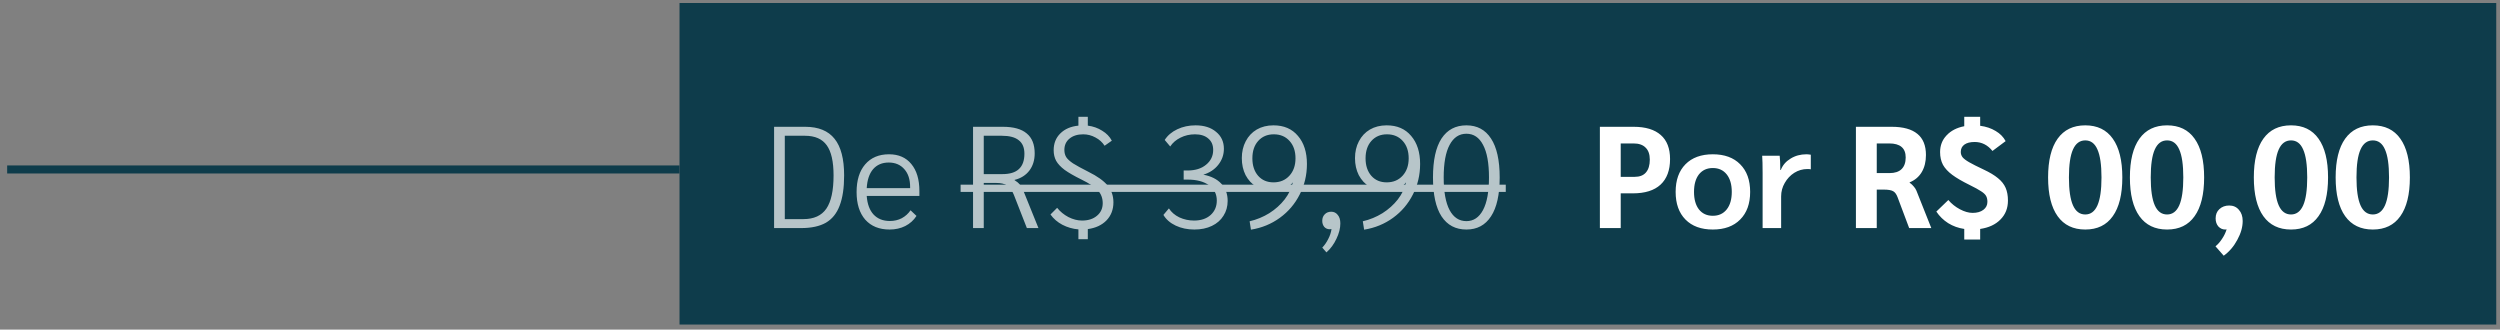
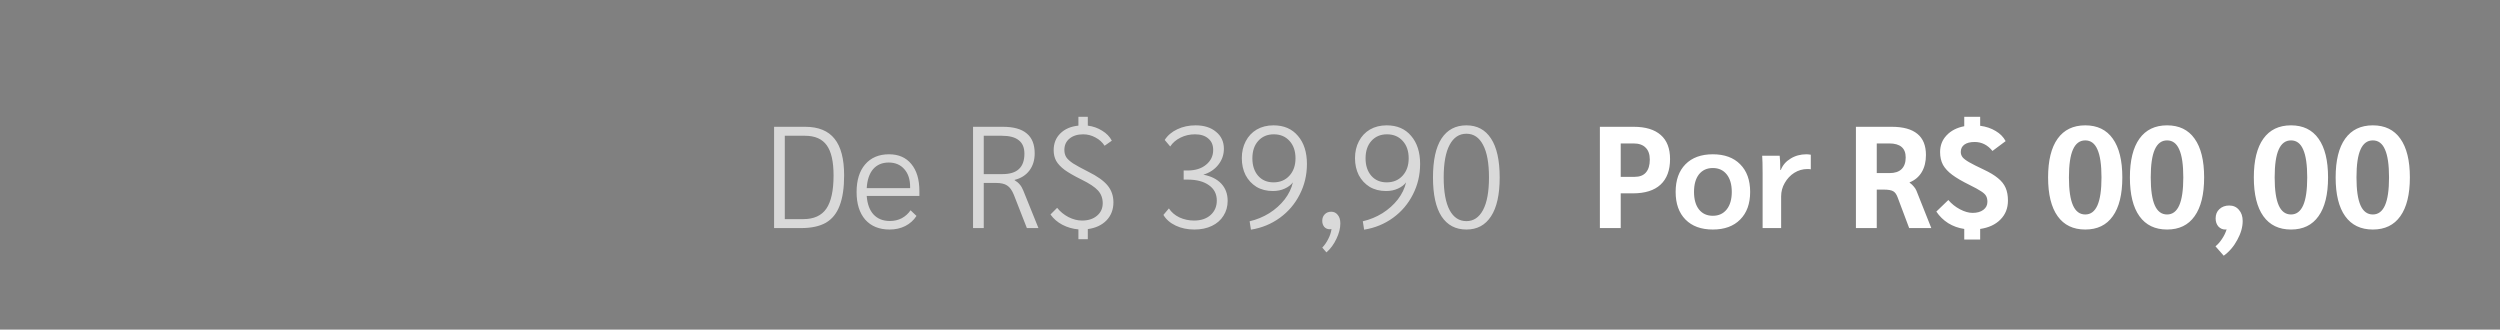
<svg xmlns="http://www.w3.org/2000/svg" width="311" height="41" viewBox="0 0 311 41" fill="none">
  <rect x="0" y="0" width="311" height="41" fill="#808080" stroke="none" />
-   <rect width="226" height="40" transform="translate(84.532 0.373)" fill="#0E3C4B" />
  <g opacity="0.7">
    <path d="M96.297 15.773H100.167C101.811 15.773 103.029 16.271 103.821 17.267C104.613 18.251 105.009 19.769 105.009 21.821C105.009 23.369 104.823 24.623 104.451 25.583C104.091 26.543 103.521 27.251 102.741 27.707C101.961 28.151 100.935 28.373 99.663 28.373H96.297V15.773ZM99.951 27.257C101.247 27.257 102.195 26.825 102.795 25.961C103.395 25.085 103.695 23.705 103.695 21.821C103.695 20.105 103.413 18.857 102.849 18.077C102.285 17.285 101.379 16.889 100.131 16.889H97.629V27.257H99.951ZM114.372 24.377H107.82C107.892 25.373 108.174 26.141 108.666 26.681C109.17 27.221 109.848 27.491 110.7 27.491C111.24 27.491 111.732 27.377 112.176 27.149C112.62 26.909 112.986 26.579 113.274 26.159L114.012 26.861C113.664 27.401 113.196 27.821 112.608 28.121C112.032 28.409 111.384 28.553 110.664 28.553C109.38 28.553 108.372 28.145 107.64 27.329C106.92 26.501 106.56 25.355 106.56 23.891C106.56 22.427 106.914 21.281 107.622 20.453C108.342 19.613 109.332 19.193 110.592 19.193C111.78 19.193 112.704 19.595 113.364 20.399C114.036 21.203 114.372 22.325 114.372 23.765V24.377ZM113.22 23.261C113.22 22.325 112.98 21.587 112.5 21.047C112.02 20.495 111.372 20.219 110.556 20.219C109.74 20.219 109.092 20.495 108.612 21.047C108.144 21.599 107.88 22.385 107.82 23.405H113.22V23.261ZM121.047 15.773H124.755C126.087 15.773 127.077 16.049 127.725 16.601C128.385 17.141 128.715 17.969 128.715 19.085C128.715 19.925 128.493 20.639 128.049 21.227C127.605 21.803 126.993 22.187 126.213 22.379V22.415C126.477 22.571 126.693 22.751 126.861 22.955C127.029 23.147 127.173 23.393 127.293 23.693L129.183 28.373H127.743L126.123 24.233C125.895 23.669 125.619 23.285 125.295 23.081C124.983 22.865 124.515 22.757 123.891 22.757H122.379V28.373H121.047V15.773ZM124.701 21.659C125.625 21.659 126.309 21.449 126.753 21.029C127.209 20.609 127.437 19.973 127.437 19.121C127.437 18.365 127.203 17.807 126.735 17.447C126.279 17.075 125.577 16.889 124.629 16.889H122.379V21.659H124.701ZM138.51 25.169C138.51 26.069 138.222 26.819 137.646 27.419C137.07 28.007 136.296 28.367 135.324 28.499V29.759H134.154V28.535C133.446 28.475 132.78 28.283 132.156 27.959C131.544 27.635 131.052 27.209 130.68 26.681L131.508 25.853C131.88 26.321 132.348 26.705 132.912 27.005C133.488 27.293 134.052 27.437 134.604 27.437C135.372 27.437 135.99 27.239 136.458 26.843C136.938 26.447 137.178 25.925 137.178 25.277C137.178 24.665 136.986 24.143 136.602 23.711C136.218 23.279 135.522 22.817 134.514 22.325C133.638 21.893 132.948 21.497 132.444 21.137C131.952 20.765 131.598 20.387 131.382 20.003C131.178 19.619 131.076 19.181 131.076 18.689C131.076 17.837 131.352 17.141 131.904 16.601C132.456 16.049 133.206 15.725 134.154 15.629V14.531H135.324V15.629C135.984 15.713 136.578 15.923 137.106 16.259C137.646 16.583 138.048 16.997 138.312 17.501L137.412 18.131C137.136 17.699 136.758 17.357 136.278 17.105C135.798 16.841 135.288 16.709 134.748 16.709C134.04 16.709 133.47 16.889 133.038 17.249C132.618 17.597 132.408 18.065 132.408 18.653C132.408 19.001 132.486 19.301 132.642 19.553C132.798 19.793 133.08 20.051 133.488 20.327C133.908 20.591 134.544 20.939 135.396 21.371C136.512 21.923 137.31 22.493 137.79 23.081C138.27 23.669 138.51 24.365 138.51 25.169ZM148.58 28.553C147.716 28.553 146.942 28.391 146.258 28.067C145.574 27.743 145.064 27.299 144.728 26.735L145.412 25.925C145.712 26.393 146.144 26.765 146.708 27.041C147.284 27.305 147.896 27.437 148.544 27.437C149.396 27.437 150.08 27.209 150.596 26.753C151.112 26.285 151.37 25.685 151.37 24.953C151.37 24.137 151.046 23.501 150.398 23.045C149.75 22.577 148.868 22.343 147.752 22.343H147.248V21.209H147.734C148.694 21.209 149.462 20.969 150.038 20.489C150.626 20.009 150.92 19.397 150.92 18.653C150.92 18.041 150.716 17.567 150.308 17.231C149.912 16.883 149.36 16.709 148.652 16.709C148.004 16.709 147.404 16.847 146.852 17.123C146.312 17.387 145.886 17.753 145.574 18.221L144.89 17.411C145.25 16.847 145.772 16.403 146.456 16.079C147.14 15.755 147.896 15.593 148.724 15.593C149.792 15.593 150.644 15.863 151.28 16.403C151.928 16.931 152.252 17.633 152.252 18.509C152.252 19.253 152.018 19.919 151.55 20.507C151.094 21.083 150.476 21.491 149.696 21.731C150.656 21.911 151.4 22.283 151.928 22.847C152.456 23.411 152.72 24.125 152.72 24.989C152.72 25.685 152.546 26.303 152.198 26.843C151.862 27.383 151.382 27.803 150.758 28.103C150.134 28.403 149.408 28.553 148.58 28.553ZM155.454 27.527C156.33 27.323 157.146 26.987 157.902 26.519C158.658 26.039 159.294 25.469 159.81 24.809C160.326 24.137 160.668 23.429 160.836 22.685C160.608 22.997 160.272 23.255 159.828 23.459C159.384 23.663 158.892 23.765 158.352 23.765C157.572 23.765 156.888 23.591 156.3 23.243C155.724 22.883 155.274 22.397 154.95 21.785C154.638 21.161 154.482 20.459 154.482 19.679C154.482 18.887 154.644 18.185 154.968 17.573C155.292 16.949 155.748 16.463 156.336 16.115C156.936 15.767 157.632 15.593 158.424 15.593C159.72 15.593 160.734 16.031 161.466 16.907C162.21 17.771 162.582 18.935 162.582 20.399C162.582 21.767 162.282 23.033 161.682 24.197C161.094 25.361 160.272 26.327 159.216 27.095C158.16 27.863 156.96 28.355 155.616 28.571L155.454 27.527ZM158.424 22.685C159.24 22.685 159.9 22.409 160.404 21.857C160.908 21.305 161.16 20.585 161.16 19.697C161.16 18.797 160.914 18.077 160.422 17.537C159.93 16.985 159.276 16.709 158.46 16.709C157.656 16.709 157.008 16.985 156.516 17.537C156.036 18.077 155.796 18.797 155.796 19.697C155.796 20.597 156.036 21.323 156.516 21.875C156.996 22.415 157.632 22.685 158.424 22.685ZM165.605 26.339C165.941 26.339 166.211 26.471 166.415 26.735C166.631 26.987 166.739 27.341 166.739 27.797C166.739 28.397 166.577 29.033 166.253 29.705C165.941 30.377 165.527 30.941 165.011 31.397L164.489 30.803C164.777 30.503 165.023 30.149 165.227 29.741C165.443 29.333 165.581 28.919 165.641 28.499C165.593 28.511 165.515 28.517 165.407 28.517C165.143 28.517 164.921 28.421 164.741 28.229C164.573 28.025 164.489 27.773 164.489 27.473C164.489 27.137 164.591 26.867 164.795 26.663C164.999 26.447 165.269 26.339 165.605 26.339ZM169.534 27.527C170.41 27.323 171.226 26.987 171.982 26.519C172.738 26.039 173.374 25.469 173.89 24.809C174.406 24.137 174.748 23.429 174.916 22.685C174.688 22.997 174.352 23.255 173.908 23.459C173.464 23.663 172.972 23.765 172.432 23.765C171.652 23.765 170.968 23.591 170.38 23.243C169.804 22.883 169.354 22.397 169.03 21.785C168.718 21.161 168.562 20.459 168.562 19.679C168.562 18.887 168.724 18.185 169.048 17.573C169.372 16.949 169.828 16.463 170.416 16.115C171.016 15.767 171.712 15.593 172.504 15.593C173.8 15.593 174.814 16.031 175.546 16.907C176.29 17.771 176.662 18.935 176.662 20.399C176.662 21.767 176.362 23.033 175.762 24.197C175.174 25.361 174.352 26.327 173.296 27.095C172.24 27.863 171.04 28.355 169.696 28.571L169.534 27.527ZM172.504 22.685C173.32 22.685 173.98 22.409 174.484 21.857C174.988 21.305 175.24 20.585 175.24 19.697C175.24 18.797 174.994 18.077 174.502 17.537C174.01 16.985 173.356 16.709 172.54 16.709C171.736 16.709 171.088 16.985 170.596 17.537C170.116 18.077 169.876 18.797 169.876 19.697C169.876 20.597 170.116 21.323 170.596 21.875C171.076 22.415 171.712 22.685 172.504 22.685ZM182.421 28.553C181.077 28.553 180.045 28.007 179.325 26.915C178.617 25.823 178.263 24.209 178.263 22.073C178.263 19.937 178.617 18.323 179.325 17.231C180.045 16.139 181.077 15.593 182.421 15.593C183.753 15.593 184.773 16.139 185.481 17.231C186.201 18.323 186.561 19.937 186.561 22.073C186.561 24.209 186.201 25.823 185.481 26.915C184.773 28.007 183.753 28.553 182.421 28.553ZM182.421 27.509C183.309 27.509 183.999 27.047 184.491 26.123C184.983 25.199 185.229 23.849 185.229 22.073C185.229 20.285 184.983 18.935 184.491 18.023C184.011 17.099 183.321 16.637 182.421 16.637C181.521 16.637 180.825 17.099 180.333 18.023C179.841 18.935 179.595 20.285 179.595 22.073C179.595 23.861 179.841 25.217 180.333 26.141C180.825 27.053 181.521 27.509 182.421 27.509Z" fill="white" />
-     <path d="M119.499 22.973H187.317V23.873H119.499V22.973Z" fill="white" />
  </g>
  <path d="M199.025 15.773H203.219C204.707 15.773 205.835 16.115 206.603 16.799C207.371 17.471 207.755 18.467 207.755 19.787C207.755 21.179 207.359 22.241 206.567 22.973C205.787 23.693 204.641 24.053 203.129 24.053H201.617V28.373H199.025V15.773ZM203.345 22.001C203.969 22.001 204.437 21.821 204.749 21.461C205.073 21.089 205.235 20.555 205.235 19.859C205.235 19.199 205.061 18.701 204.713 18.365C204.377 18.017 203.873 17.843 203.201 17.843H201.617V22.001H203.345ZM213.075 28.553C211.623 28.553 210.489 28.139 209.673 27.311C208.857 26.483 208.449 25.337 208.449 23.873C208.449 22.409 208.857 21.263 209.673 20.435C210.489 19.607 211.623 19.193 213.075 19.193C214.527 19.193 215.661 19.607 216.477 20.435C217.305 21.263 217.719 22.409 217.719 23.873C217.719 25.337 217.305 26.483 216.477 27.311C215.661 28.139 214.527 28.553 213.075 28.553ZM213.075 26.843C213.807 26.843 214.383 26.579 214.803 26.051C215.223 25.523 215.433 24.797 215.433 23.873C215.433 22.949 215.223 22.223 214.803 21.695C214.383 21.167 213.807 20.903 213.075 20.903C212.343 20.903 211.767 21.167 211.347 21.695C210.939 22.223 210.735 22.949 210.735 23.873C210.735 24.797 210.939 25.523 211.347 26.051C211.767 26.579 212.343 26.843 213.075 26.843ZM219.269 21.569C219.269 20.549 219.251 19.817 219.215 19.373H221.393C221.441 19.841 221.465 20.369 221.465 20.957V21.137H221.537C221.765 20.549 222.167 20.081 222.743 19.733C223.319 19.373 223.979 19.193 224.723 19.193C224.867 19.193 225.047 19.211 225.263 19.247V21.065C225.215 21.041 225.071 21.029 224.831 21.029C224.255 21.029 223.715 21.185 223.211 21.497C222.719 21.809 222.323 22.229 222.023 22.757C221.723 23.273 221.573 23.831 221.573 24.431V28.373H219.269V21.569ZM230.876 15.773H235.322C236.75 15.773 237.818 16.067 238.526 16.655C239.234 17.231 239.588 18.107 239.588 19.283C239.588 20.111 239.414 20.819 239.066 21.407C238.718 21.995 238.214 22.421 237.554 22.685V22.721C237.782 22.889 237.956 23.051 238.076 23.207C238.208 23.351 238.316 23.519 238.4 23.711L240.254 28.373H237.5L236.06 24.539C235.916 24.155 235.73 23.903 235.502 23.783C235.274 23.651 234.878 23.585 234.314 23.585H233.468V28.373H230.876V15.773ZM235.052 21.533C235.712 21.533 236.21 21.371 236.546 21.047C236.894 20.711 237.068 20.225 237.068 19.589C237.068 18.425 236.384 17.843 235.016 17.843H233.468V21.533H235.052ZM249.789 24.953C249.789 25.901 249.477 26.687 248.853 27.311C248.241 27.935 247.401 28.325 246.333 28.481V29.795H244.353V28.481C243.621 28.373 242.955 28.133 242.355 27.761C241.767 27.389 241.275 26.909 240.879 26.321L242.373 24.881C242.769 25.349 243.249 25.733 243.813 26.033C244.377 26.333 244.905 26.483 245.397 26.483C245.949 26.483 246.393 26.357 246.729 26.105C247.065 25.853 247.233 25.523 247.233 25.115C247.233 24.815 247.179 24.569 247.071 24.377C246.963 24.185 246.759 23.993 246.459 23.801C246.159 23.597 245.667 23.327 244.983 22.991C244.083 22.547 243.375 22.133 242.859 21.749C242.343 21.365 241.959 20.951 241.707 20.507C241.467 20.051 241.347 19.523 241.347 18.923C241.347 18.095 241.617 17.399 242.157 16.835C242.697 16.259 243.429 15.881 244.353 15.701V14.531H246.333V15.647C247.065 15.743 247.707 15.959 248.259 16.295C248.811 16.619 249.225 17.039 249.501 17.555L247.863 18.779C247.263 18.035 246.525 17.663 245.649 17.663C245.097 17.663 244.671 17.771 244.371 17.987C244.071 18.203 243.921 18.509 243.921 18.905C243.921 19.145 243.993 19.361 244.137 19.553C244.293 19.745 244.569 19.955 244.965 20.183C245.361 20.411 245.955 20.711 246.747 21.083C247.515 21.443 248.115 21.803 248.547 22.163C248.991 22.523 249.309 22.925 249.501 23.369C249.693 23.813 249.789 24.341 249.789 24.953ZM259.409 28.553C257.909 28.553 256.763 28.001 255.971 26.897C255.179 25.793 254.783 24.185 254.783 22.073C254.783 19.961 255.179 18.353 255.971 17.249C256.763 16.145 257.909 15.593 259.409 15.593C260.909 15.593 262.049 16.145 262.829 17.249C263.621 18.353 264.017 19.961 264.017 22.073C264.017 24.185 263.621 25.793 262.829 26.897C262.049 28.001 260.909 28.553 259.409 28.553ZM259.409 26.681C260.081 26.681 260.585 26.303 260.921 25.547C261.257 24.791 261.425 23.633 261.425 22.073C261.425 20.501 261.257 19.343 260.921 18.599C260.597 17.843 260.093 17.465 259.409 17.465C258.725 17.465 258.215 17.843 257.879 18.599C257.543 19.343 257.375 20.501 257.375 22.073C257.375 23.633 257.543 24.791 257.879 25.547C258.215 26.303 258.725 26.681 259.409 26.681ZM269.586 28.553C268.086 28.553 266.94 28.001 266.148 26.897C265.356 25.793 264.96 24.185 264.96 22.073C264.96 19.961 265.356 18.353 266.148 17.249C266.94 16.145 268.086 15.593 269.586 15.593C271.086 15.593 272.226 16.145 273.006 17.249C273.798 18.353 274.194 19.961 274.194 22.073C274.194 24.185 273.798 25.793 273.006 26.897C272.226 28.001 271.086 28.553 269.586 28.553ZM269.586 26.681C270.258 26.681 270.762 26.303 271.098 25.547C271.434 24.791 271.602 23.633 271.602 22.073C271.602 20.501 271.434 19.343 271.098 18.599C270.774 17.843 270.27 17.465 269.586 17.465C268.902 17.465 268.392 17.843 268.056 18.599C267.72 19.343 267.552 20.501 267.552 22.073C267.552 23.633 267.72 24.791 268.056 25.547C268.392 26.303 268.902 26.681 269.586 26.681ZM277.316 25.565C277.82 25.565 278.222 25.745 278.522 26.105C278.834 26.453 278.99 26.915 278.99 27.491C278.99 28.247 278.768 29.027 278.324 29.831C277.892 30.647 277.328 31.307 276.632 31.811L275.606 30.641C275.894 30.413 276.164 30.107 276.416 29.723C276.668 29.351 276.86 28.955 276.992 28.535C276.956 28.547 276.896 28.553 276.812 28.553C276.488 28.553 276.206 28.427 275.966 28.175C275.738 27.911 275.624 27.575 275.624 27.167C275.624 26.687 275.78 26.303 276.092 26.015C276.416 25.715 276.824 25.565 277.316 25.565ZM285.002 28.553C283.502 28.553 282.356 28.001 281.564 26.897C280.772 25.793 280.376 24.185 280.376 22.073C280.376 19.961 280.772 18.353 281.564 17.249C282.356 16.145 283.502 15.593 285.002 15.593C286.502 15.593 287.642 16.145 288.422 17.249C289.214 18.353 289.61 19.961 289.61 22.073C289.61 24.185 289.214 25.793 288.422 26.897C287.642 28.001 286.502 28.553 285.002 28.553ZM285.002 26.681C285.674 26.681 286.178 26.303 286.514 25.547C286.85 24.791 287.018 23.633 287.018 22.073C287.018 20.501 286.85 19.343 286.514 18.599C286.19 17.843 285.686 17.465 285.002 17.465C284.318 17.465 283.808 17.843 283.472 18.599C283.136 19.343 282.968 20.501 282.968 22.073C282.968 23.633 283.136 24.791 283.472 25.547C283.808 26.303 284.318 26.681 285.002 26.681ZM295.18 28.553C293.68 28.553 292.534 28.001 291.742 26.897C290.95 25.793 290.554 24.185 290.554 22.073C290.554 19.961 290.95 18.353 291.742 17.249C292.534 16.145 293.68 15.593 295.18 15.593C296.68 15.593 297.82 16.145 298.6 17.249C299.392 18.353 299.788 19.961 299.788 22.073C299.788 24.185 299.392 25.793 298.6 26.897C297.82 28.001 296.68 28.553 295.18 28.553ZM295.18 26.681C295.852 26.681 296.356 26.303 296.692 25.547C297.028 24.791 297.196 23.633 297.196 22.073C297.196 20.501 297.028 19.343 296.692 18.599C296.368 17.843 295.864 17.465 295.18 17.465C294.496 17.465 293.986 17.843 293.65 18.599C293.314 19.343 293.146 20.501 293.146 22.073C293.146 23.633 293.314 24.791 293.65 25.547C293.986 26.303 294.496 26.681 295.18 26.681Z" fill="white" />
-   <line x1="84.532" y1="21.081" x2="0.89" y2="21.081" stroke="#0E3C4B" />
</svg>